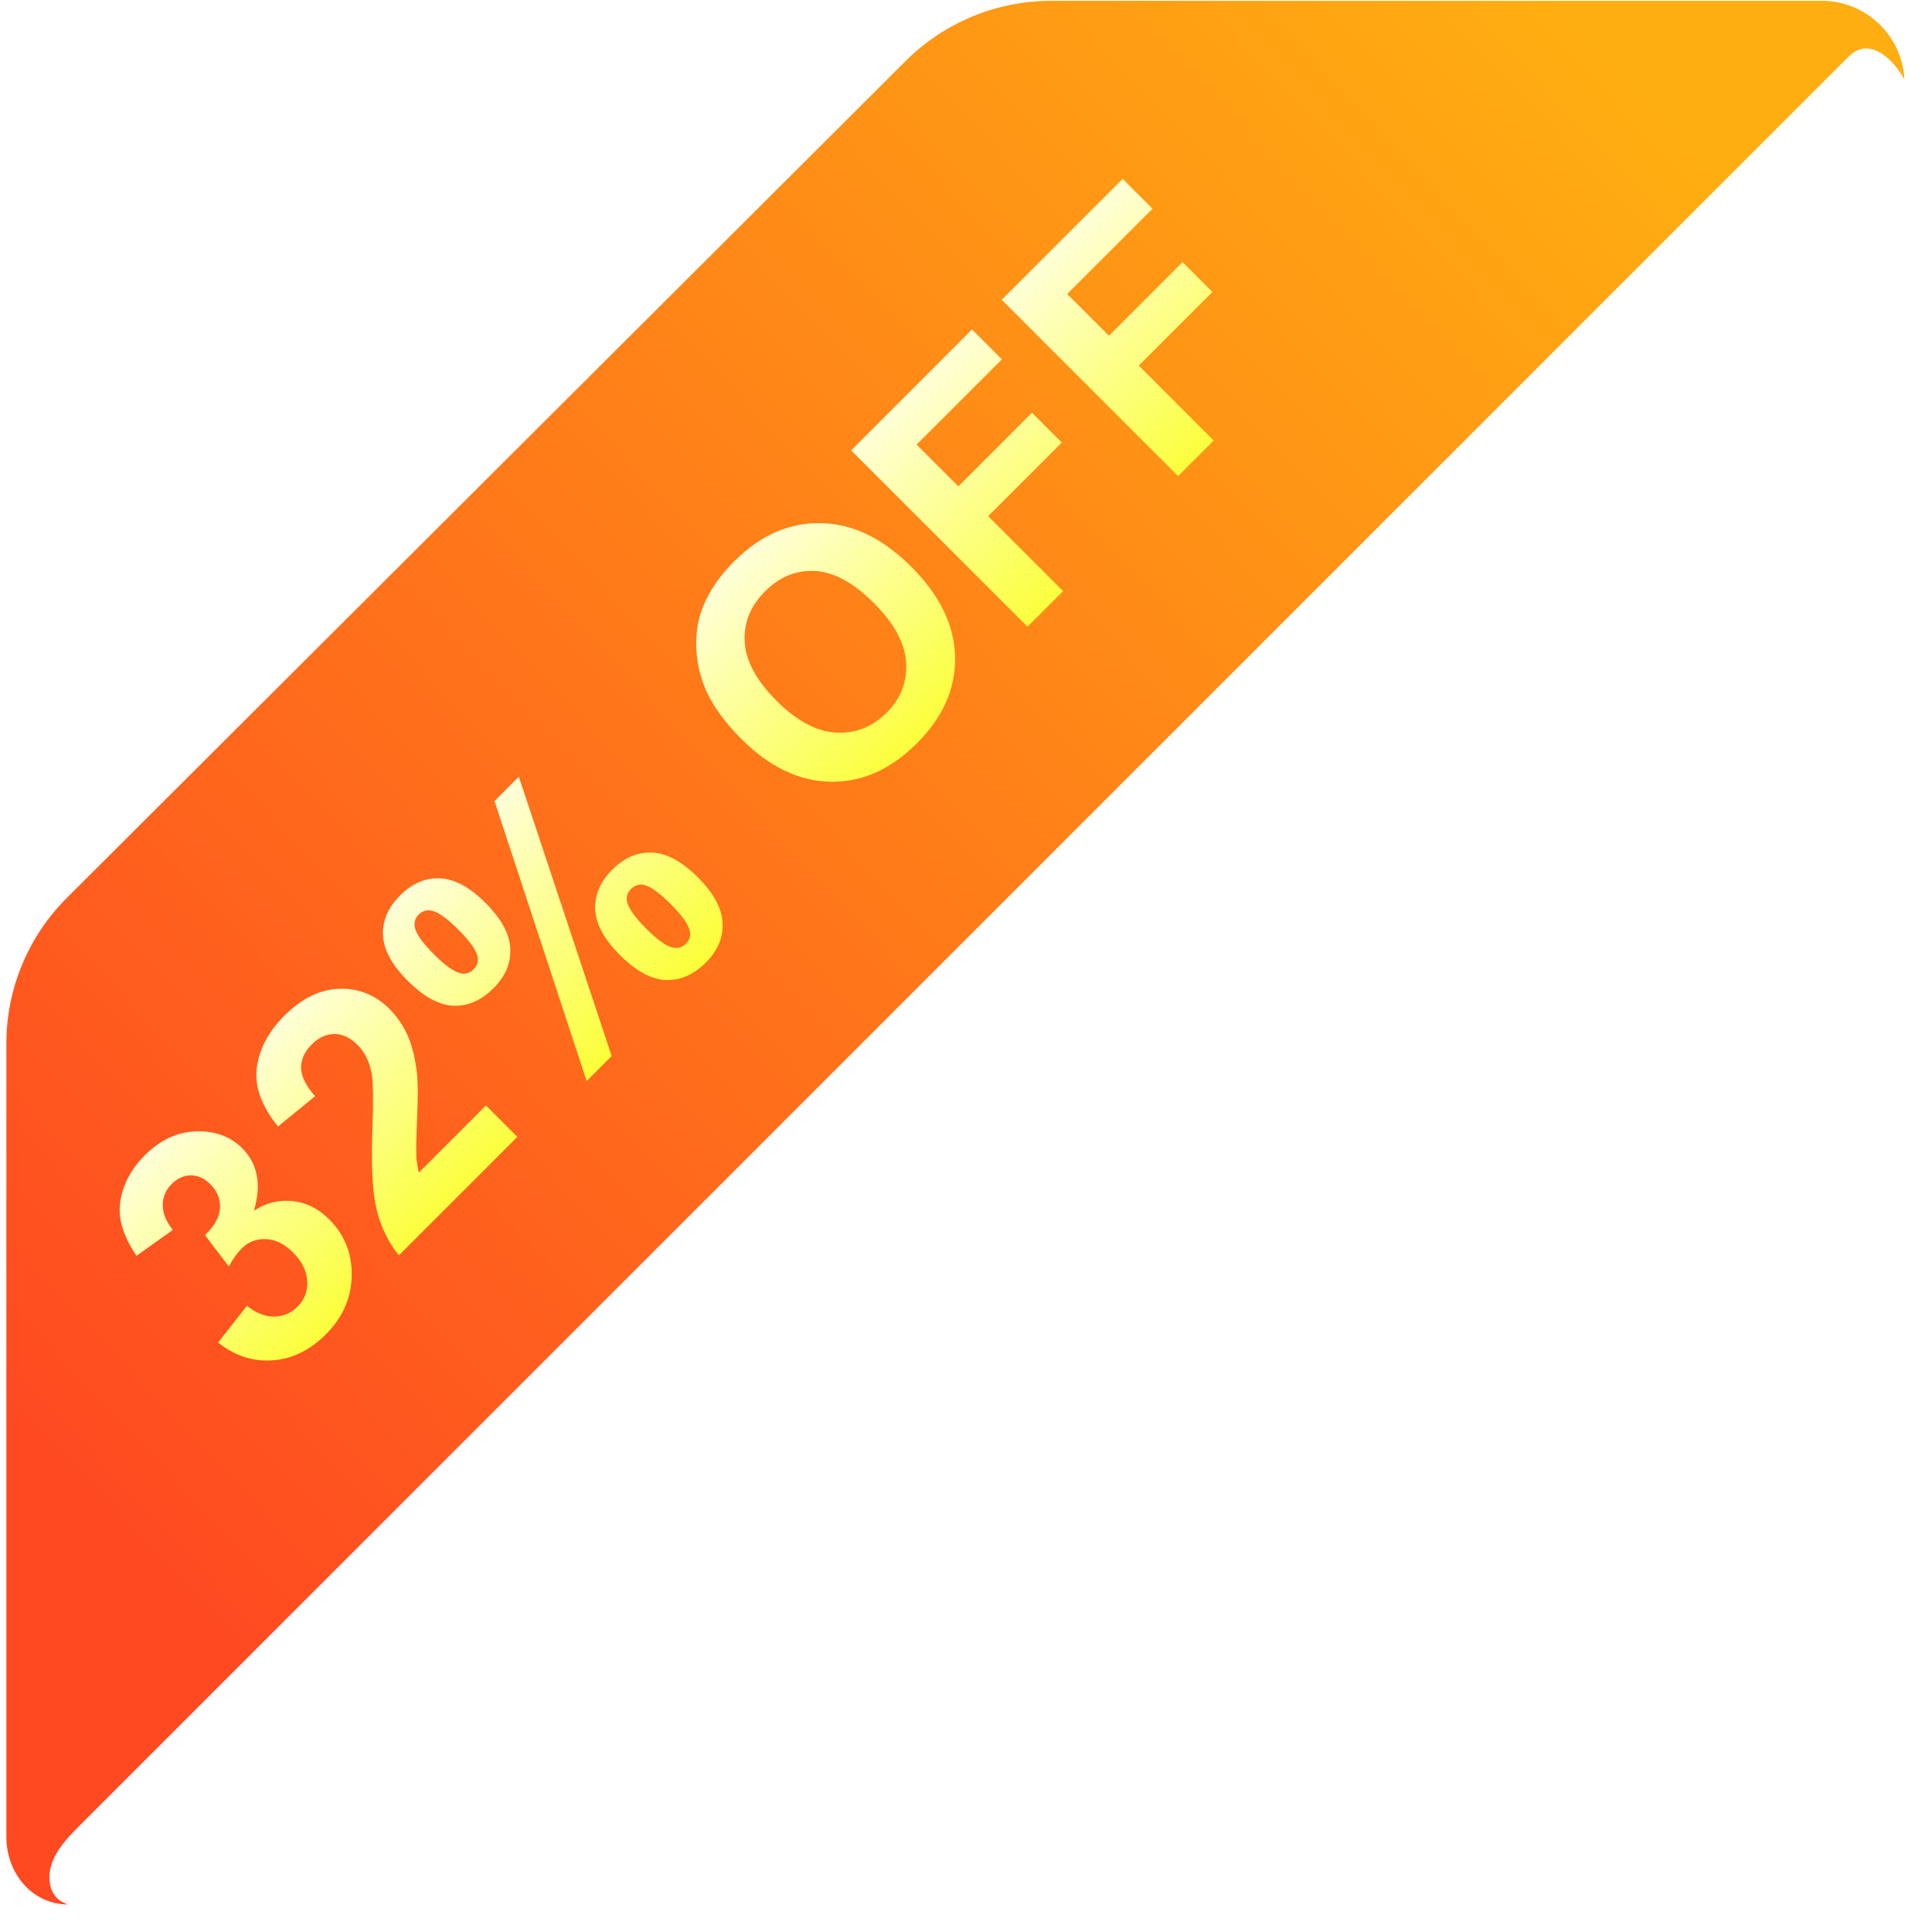
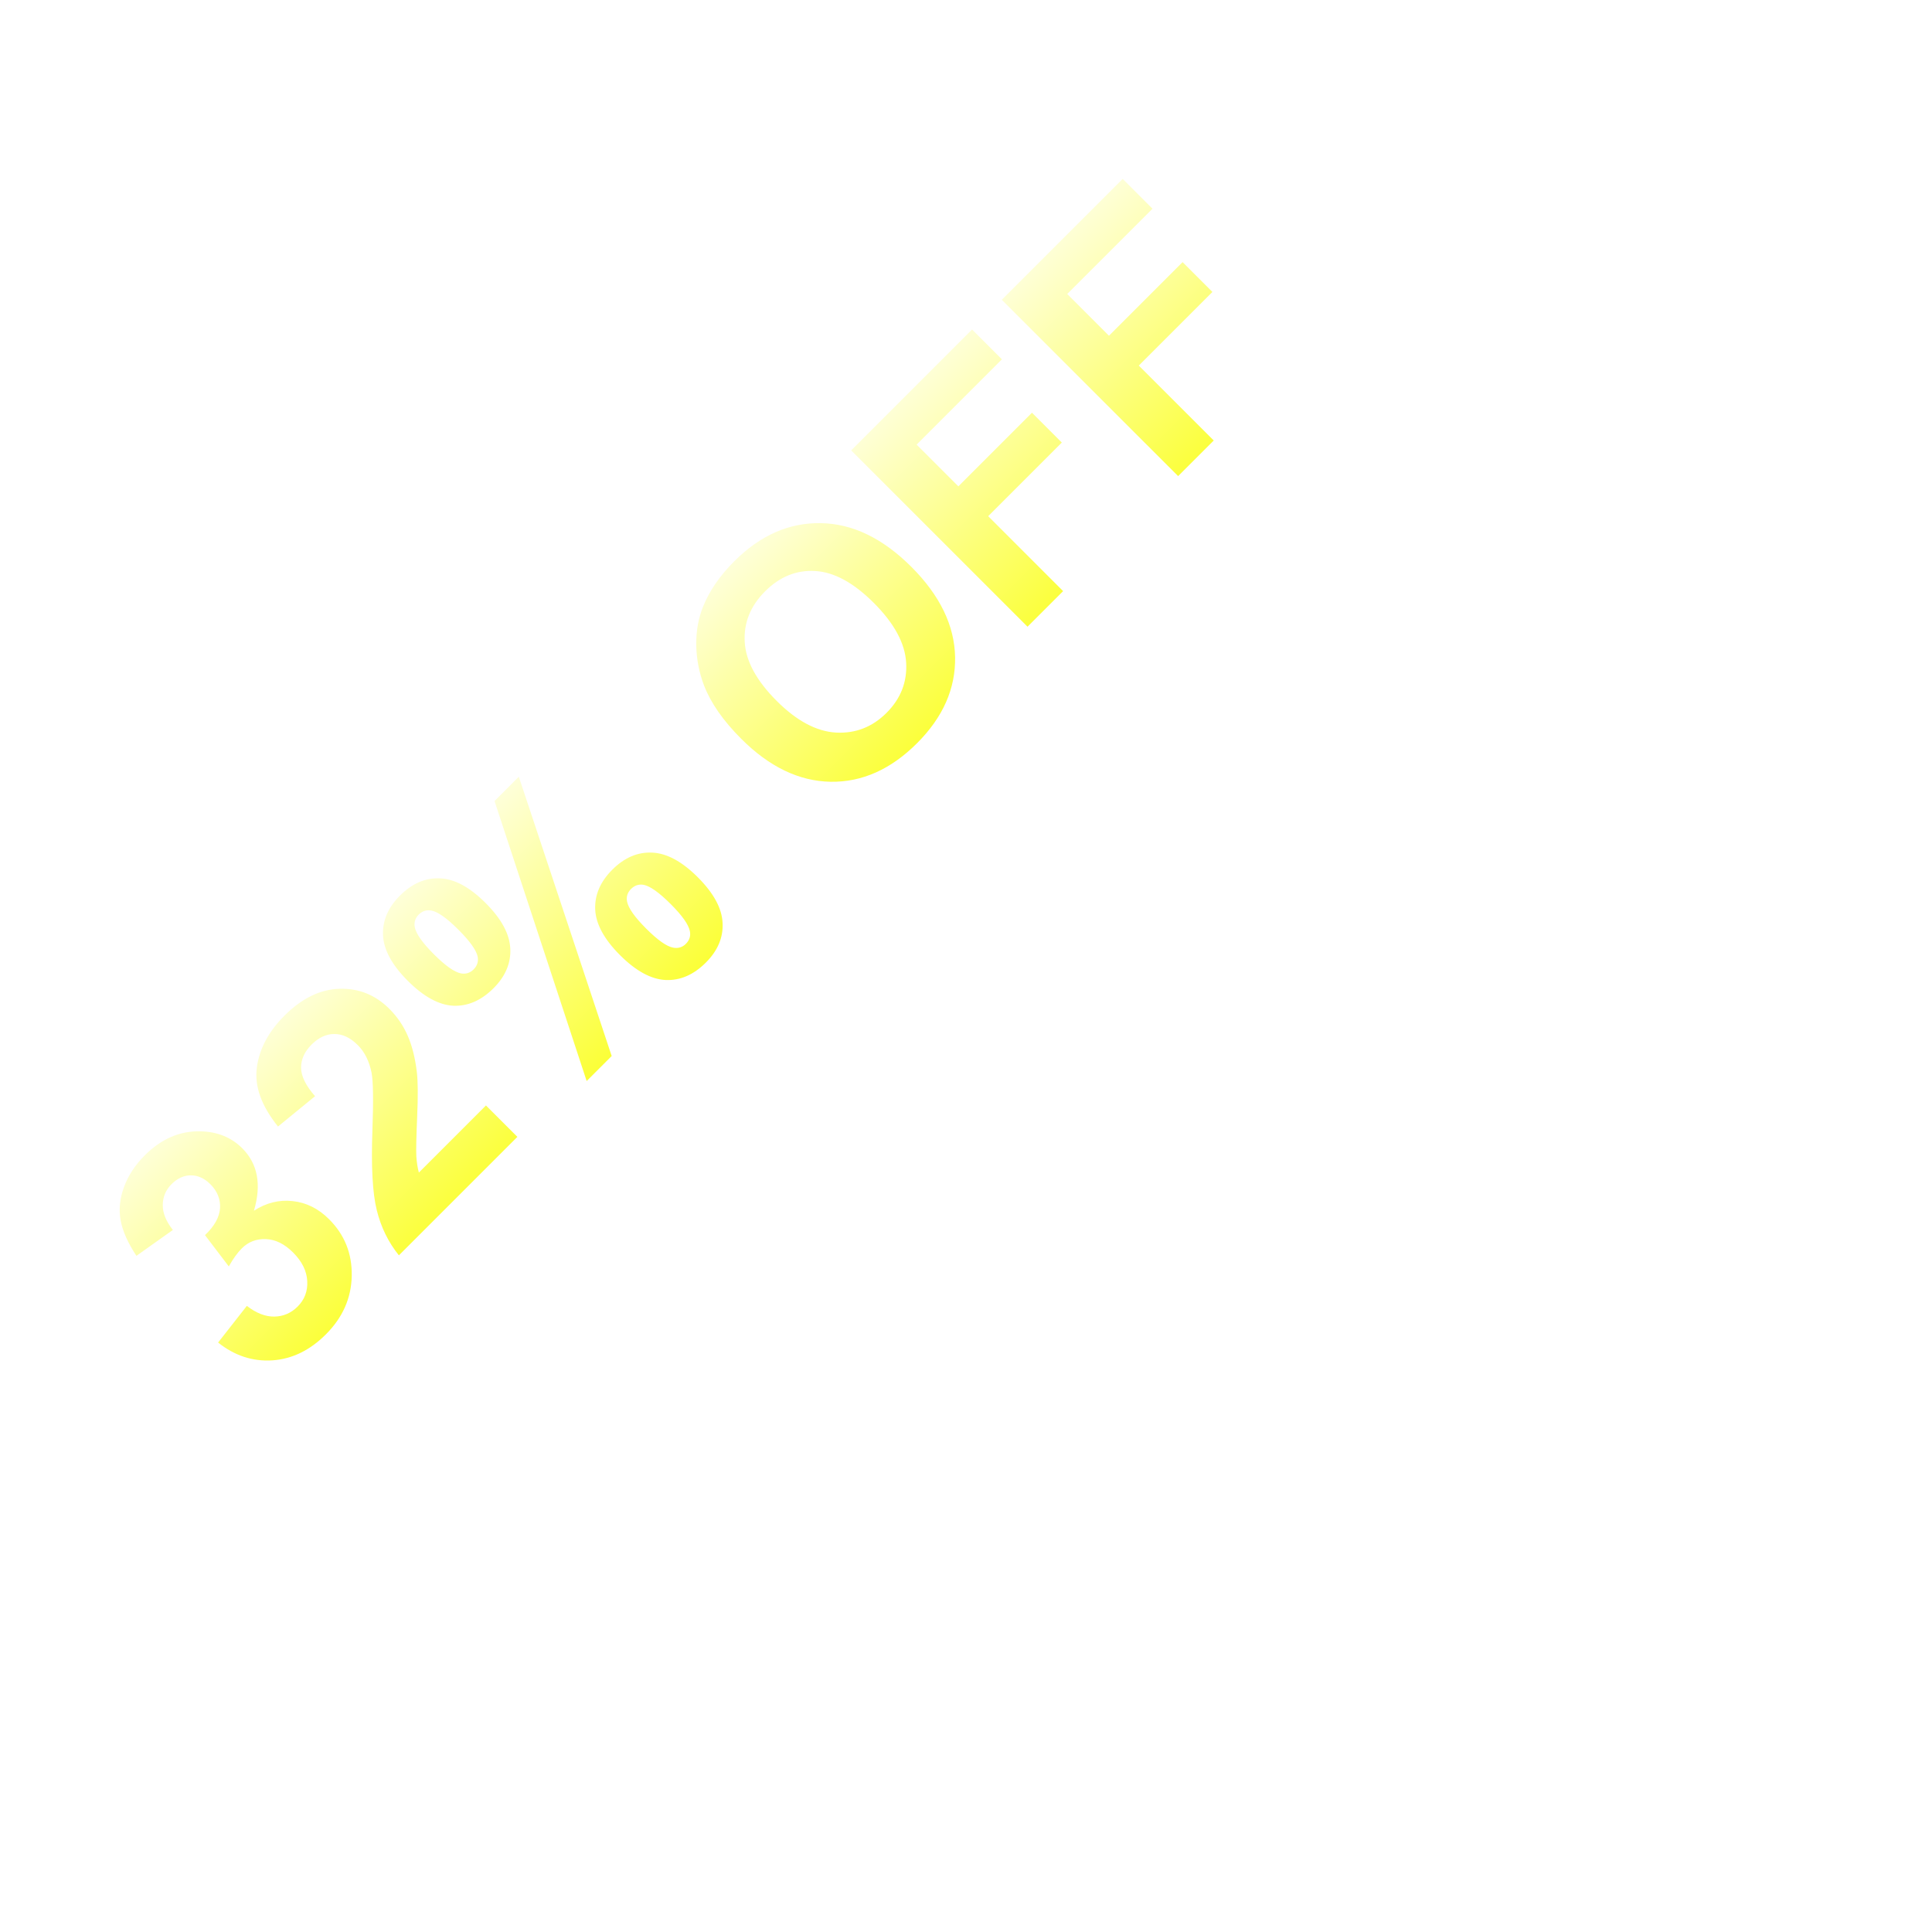
<svg xmlns="http://www.w3.org/2000/svg" width="122" height="122" viewBox="0 0 122 122" fill="none">
  <g clip-path="url(#clip0_5717_14600)">
-     <path d="M0.402 65.903L0.402 115.996C0.402 118.27 2.017 120.26 4.291 120.26C3.494 119.995 3.186 119.407 3.131 118.761C3.014 117.369 4.062 116.246 5.05 115.258L116.721 3.587C118.135 2.173 119.667 3.941 120.256 5.002C120.112 2.227 117.82 0.052 115.042 0.052L66.374 0.052C62.931 0.052 59.629 1.417 57.192 3.849L4.22 56.7C1.775 59.139 0.402 62.45 0.402 65.903Z" fill="url(#paint0_linear_5717_14600)" />
    <g filter="url(#filter0_d_5717_14600)">
      <path d="M13.772 82.778L15.588 80.462C16.18 80.922 16.76 81.148 17.327 81.138C17.894 81.127 18.383 80.917 18.793 80.507C19.234 80.067 19.436 79.53 19.401 78.897C19.37 78.259 19.072 77.656 18.505 77.089C17.968 76.552 17.398 76.271 16.795 76.246C16.193 76.221 15.684 76.415 15.269 76.831C14.995 77.104 14.722 77.484 14.448 77.97L12.944 75.995C13.537 75.433 13.853 74.868 13.894 74.301C13.929 73.729 13.727 73.223 13.286 72.782C12.911 72.407 12.501 72.22 12.056 72.22C11.61 72.22 11.202 72.405 10.833 72.775C10.468 73.139 10.283 73.577 10.278 74.089C10.273 74.6 10.486 75.127 10.916 75.668L8.615 77.302C8.078 76.491 7.746 75.749 7.62 75.076C7.493 74.392 7.561 73.691 7.825 72.972C8.088 72.243 8.526 71.572 9.139 70.959C10.187 69.911 11.362 69.404 12.663 69.44C13.732 69.465 14.61 69.822 15.299 70.511C16.276 71.488 16.522 72.802 16.036 74.453C16.811 73.952 17.626 73.749 18.482 73.846C19.343 73.937 20.11 74.319 20.783 74.993C21.761 75.97 22.237 77.16 22.211 78.562C22.186 79.965 21.642 81.198 20.578 82.262C19.57 83.269 18.446 83.816 17.206 83.902C15.96 83.984 14.815 83.609 13.772 82.778ZM30.688 67.807L32.671 69.789L25.189 77.271C24.52 76.441 24.055 75.489 23.791 74.415C23.523 73.337 23.432 71.645 23.518 69.341C23.584 67.483 23.566 66.285 23.465 65.748C23.318 65.014 23.029 64.432 22.599 64.001C22.123 63.525 21.629 63.29 21.117 63.295C20.606 63.29 20.125 63.513 19.674 63.963C19.229 64.409 19.008 64.898 19.013 65.429C19.018 65.961 19.312 66.558 19.895 67.222L17.555 69.136C16.507 67.835 16.061 66.594 16.218 65.414C16.375 64.234 16.955 63.143 17.957 62.14C19.056 61.041 20.216 60.474 21.436 60.439C22.657 60.403 23.708 60.826 24.589 61.707C25.09 62.209 25.477 62.778 25.751 63.416C26.024 64.044 26.214 64.801 26.321 65.688C26.392 66.275 26.399 67.214 26.343 68.506C26.288 69.797 26.27 70.635 26.29 71.02C26.316 71.4 26.369 71.741 26.45 72.045L30.688 67.807ZM25.751 59.937C24.753 58.94 24.232 57.983 24.186 57.066C24.146 56.145 24.5 55.309 25.25 54.56C26.024 53.785 26.87 53.42 27.787 53.466C28.703 53.501 29.663 54.02 30.665 55.023C31.663 56.02 32.182 56.98 32.223 57.902C32.268 58.818 31.916 59.651 31.167 60.401C30.392 61.176 29.546 61.545 28.63 61.51C27.713 61.464 26.754 60.94 25.751 59.937ZM27.399 58.259C28.123 58.983 28.693 59.386 29.108 59.467C29.417 59.522 29.683 59.439 29.906 59.216C30.134 58.988 30.22 58.72 30.164 58.411C30.078 58.001 29.673 57.433 28.949 56.709C28.225 55.985 27.66 55.583 27.255 55.502C26.941 55.441 26.67 55.524 26.442 55.752C26.219 55.975 26.136 56.241 26.192 56.55C26.273 56.965 26.675 57.535 27.399 58.259ZM38.626 64.685L37.046 66.265L31.227 48.582L32.762 47.047L38.626 64.685ZM39.15 58.312C38.152 57.314 37.631 56.357 37.585 55.441C37.545 54.519 37.904 53.678 38.664 52.919C39.428 52.154 40.269 51.795 41.186 51.84C42.107 51.881 43.067 52.4 44.065 53.397C45.067 54.4 45.589 55.362 45.629 56.284C45.675 57.2 45.323 58.033 44.574 58.783C43.799 59.558 42.95 59.925 42.029 59.884C41.112 59.839 40.153 59.315 39.15 58.312ZM40.806 56.641C41.53 57.365 42.097 57.765 42.507 57.841C42.821 57.902 43.09 57.821 43.313 57.598C43.54 57.37 43.624 57.104 43.563 56.8C43.482 56.385 43.08 55.815 42.355 55.091C41.631 54.367 41.064 53.962 40.654 53.876C40.345 53.82 40.077 53.906 39.849 54.134C39.621 54.362 39.537 54.628 39.598 54.932C39.679 55.347 40.082 55.917 40.806 56.641ZM46.807 44.654C45.672 43.52 44.89 42.399 44.459 41.29C44.146 40.469 43.981 39.616 43.966 38.73C43.956 37.839 44.102 37.023 44.406 36.284C44.806 35.296 45.46 34.349 46.366 33.443C48.007 31.802 49.827 31 51.828 31.035C53.833 31.066 55.742 31.987 57.555 33.8C59.352 35.598 60.272 37.494 60.312 39.489C60.348 41.48 59.547 43.292 57.912 44.928C56.256 46.584 54.435 47.397 52.45 47.366C50.46 47.331 48.579 46.427 46.807 44.654ZM49.047 42.262C50.308 43.523 51.557 44.189 52.792 44.26C54.023 44.325 55.086 43.91 55.983 43.014C56.879 42.117 57.291 41.062 57.221 39.846C57.15 38.621 56.469 37.362 55.177 36.071C53.901 34.795 52.668 34.124 51.478 34.058C50.293 33.987 49.237 34.415 48.311 35.342C47.384 36.269 46.956 37.335 47.027 38.54C47.093 39.74 47.766 40.981 49.047 42.262ZM64.885 37.575L53.749 26.44L61.383 18.806L63.267 20.69L57.882 26.075L60.517 28.711L65.166 24.062L67.05 25.946L62.401 30.595L67.133 35.327L64.885 37.575ZM74.395 28.065L63.259 16.93L70.893 9.296L72.777 11.18L67.391 16.565L70.027 19.201L74.676 14.552L76.56 16.436L71.911 21.085L76.643 25.817L74.395 28.065Z" fill="url(#paint1_linear_5717_14600)" />
    </g>
  </g>
  <defs>
    <filter id="filter0_d_5717_14600" x="2.698" y="8.405" width="82.478" height="82.476" filterUnits="userSpaceOnUse" color-interpolation-filters="sRGB">
      <feFlood flood-opacity="0" result="BackgroundImageFix" />
      <feColorMatrix in="SourceAlpha" type="matrix" values="0 0 0 0 0 0 0 0 0 0 0 0 0 0 0 0 0 0 127 0" result="hardAlpha" />
      <feOffset dy="2" />
      <feGaussianBlur stdDeviation="1.35" />
      <feComposite in2="hardAlpha" operator="out" />
      <feColorMatrix type="matrix" values="0 0 0 0 0.774 0 0 0 0 0 0 0 0 0 0 0 0 0 0.5 0" />
      <feBlend mode="normal" in2="BackgroundImageFix" result="effect1_dropShadow_5717_14600" />
      <feBlend mode="normal" in="SourceGraphic" in2="effect1_dropShadow_5717_14600" result="shape" />
    </filter>
    <linearGradient id="paint0_linear_5717_14600" x1="100.496" y1="2" x2="2.996" y2="93.5" gradientUnits="userSpaceOnUse">
      <stop stop-color="#FFAE11" />
      <stop offset="1" stop-color="#FF4921" />
    </linearGradient>
    <linearGradient id="paint1_linear_5717_14600" x1="35.588" y1="38.588" x2="53.265" y2="56.266" gradientUnits="userSpaceOnUse">
      <stop stop-color="white" />
      <stop offset="1" stop-color="#FAFF0D" />
    </linearGradient>
    <clipPath id="clip0_5717_14600">
      <rect width="122" height="122" fill="white" />
    </clipPath>
  </defs>
</svg>